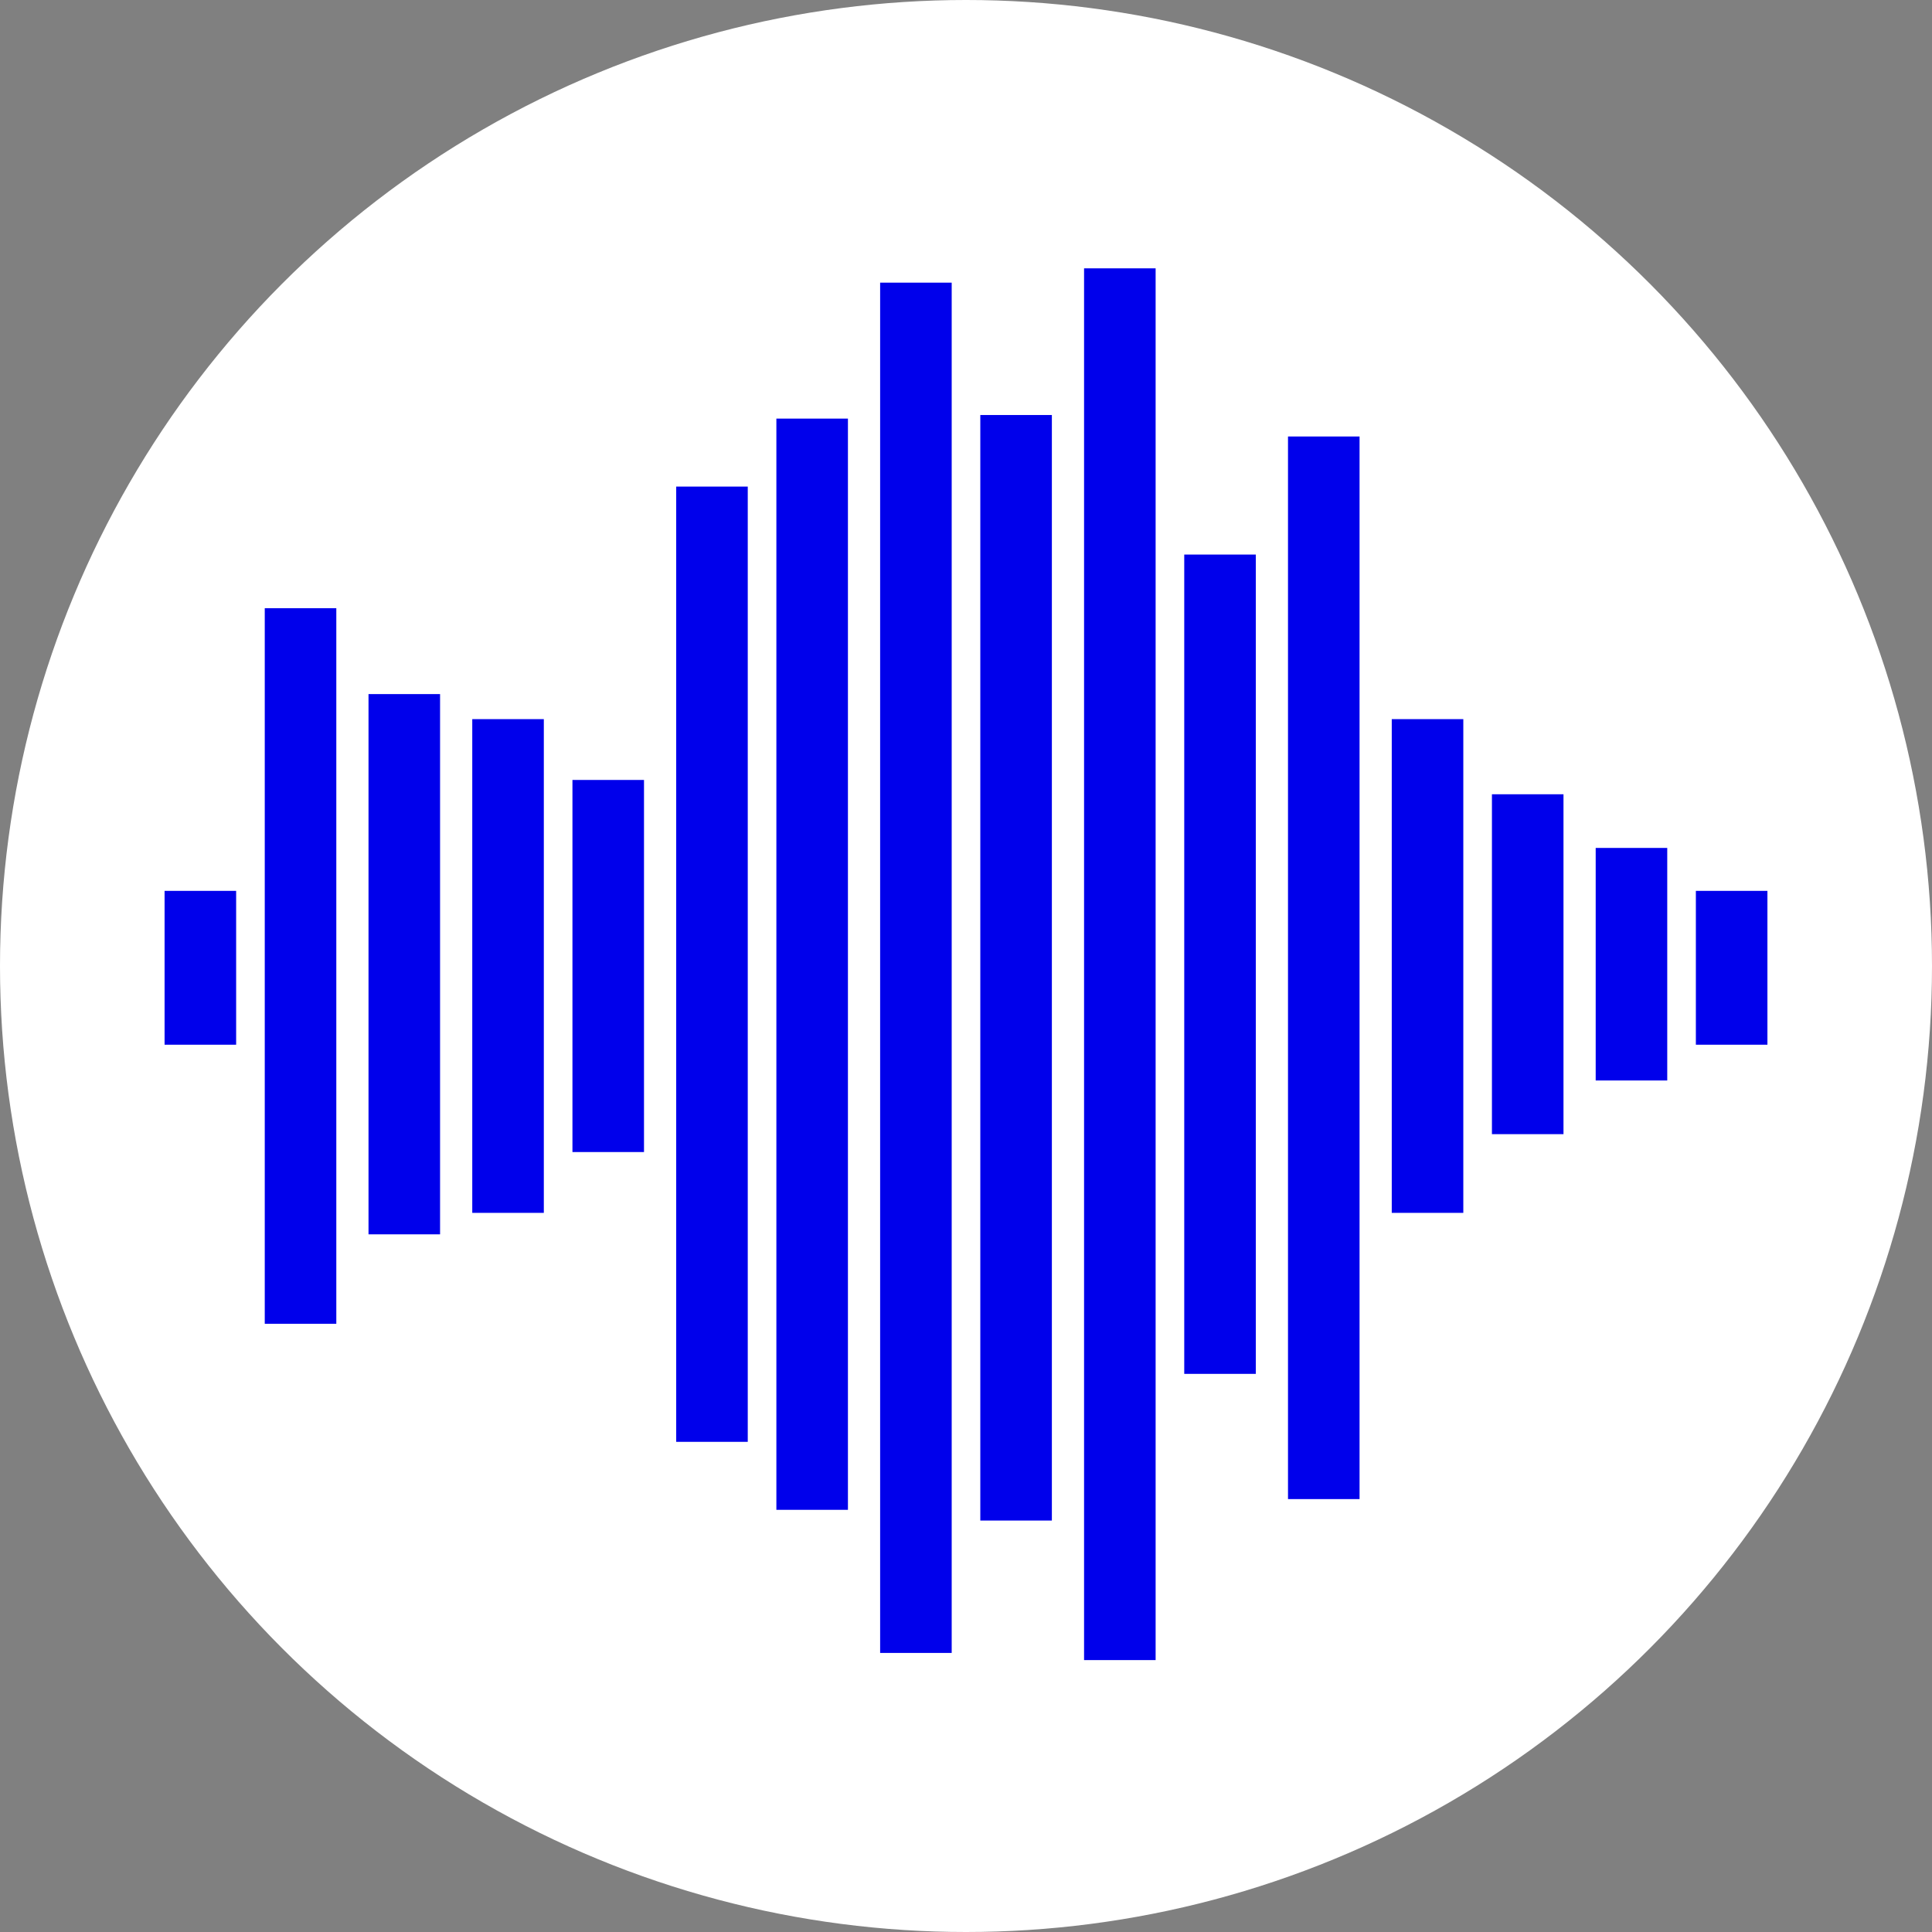
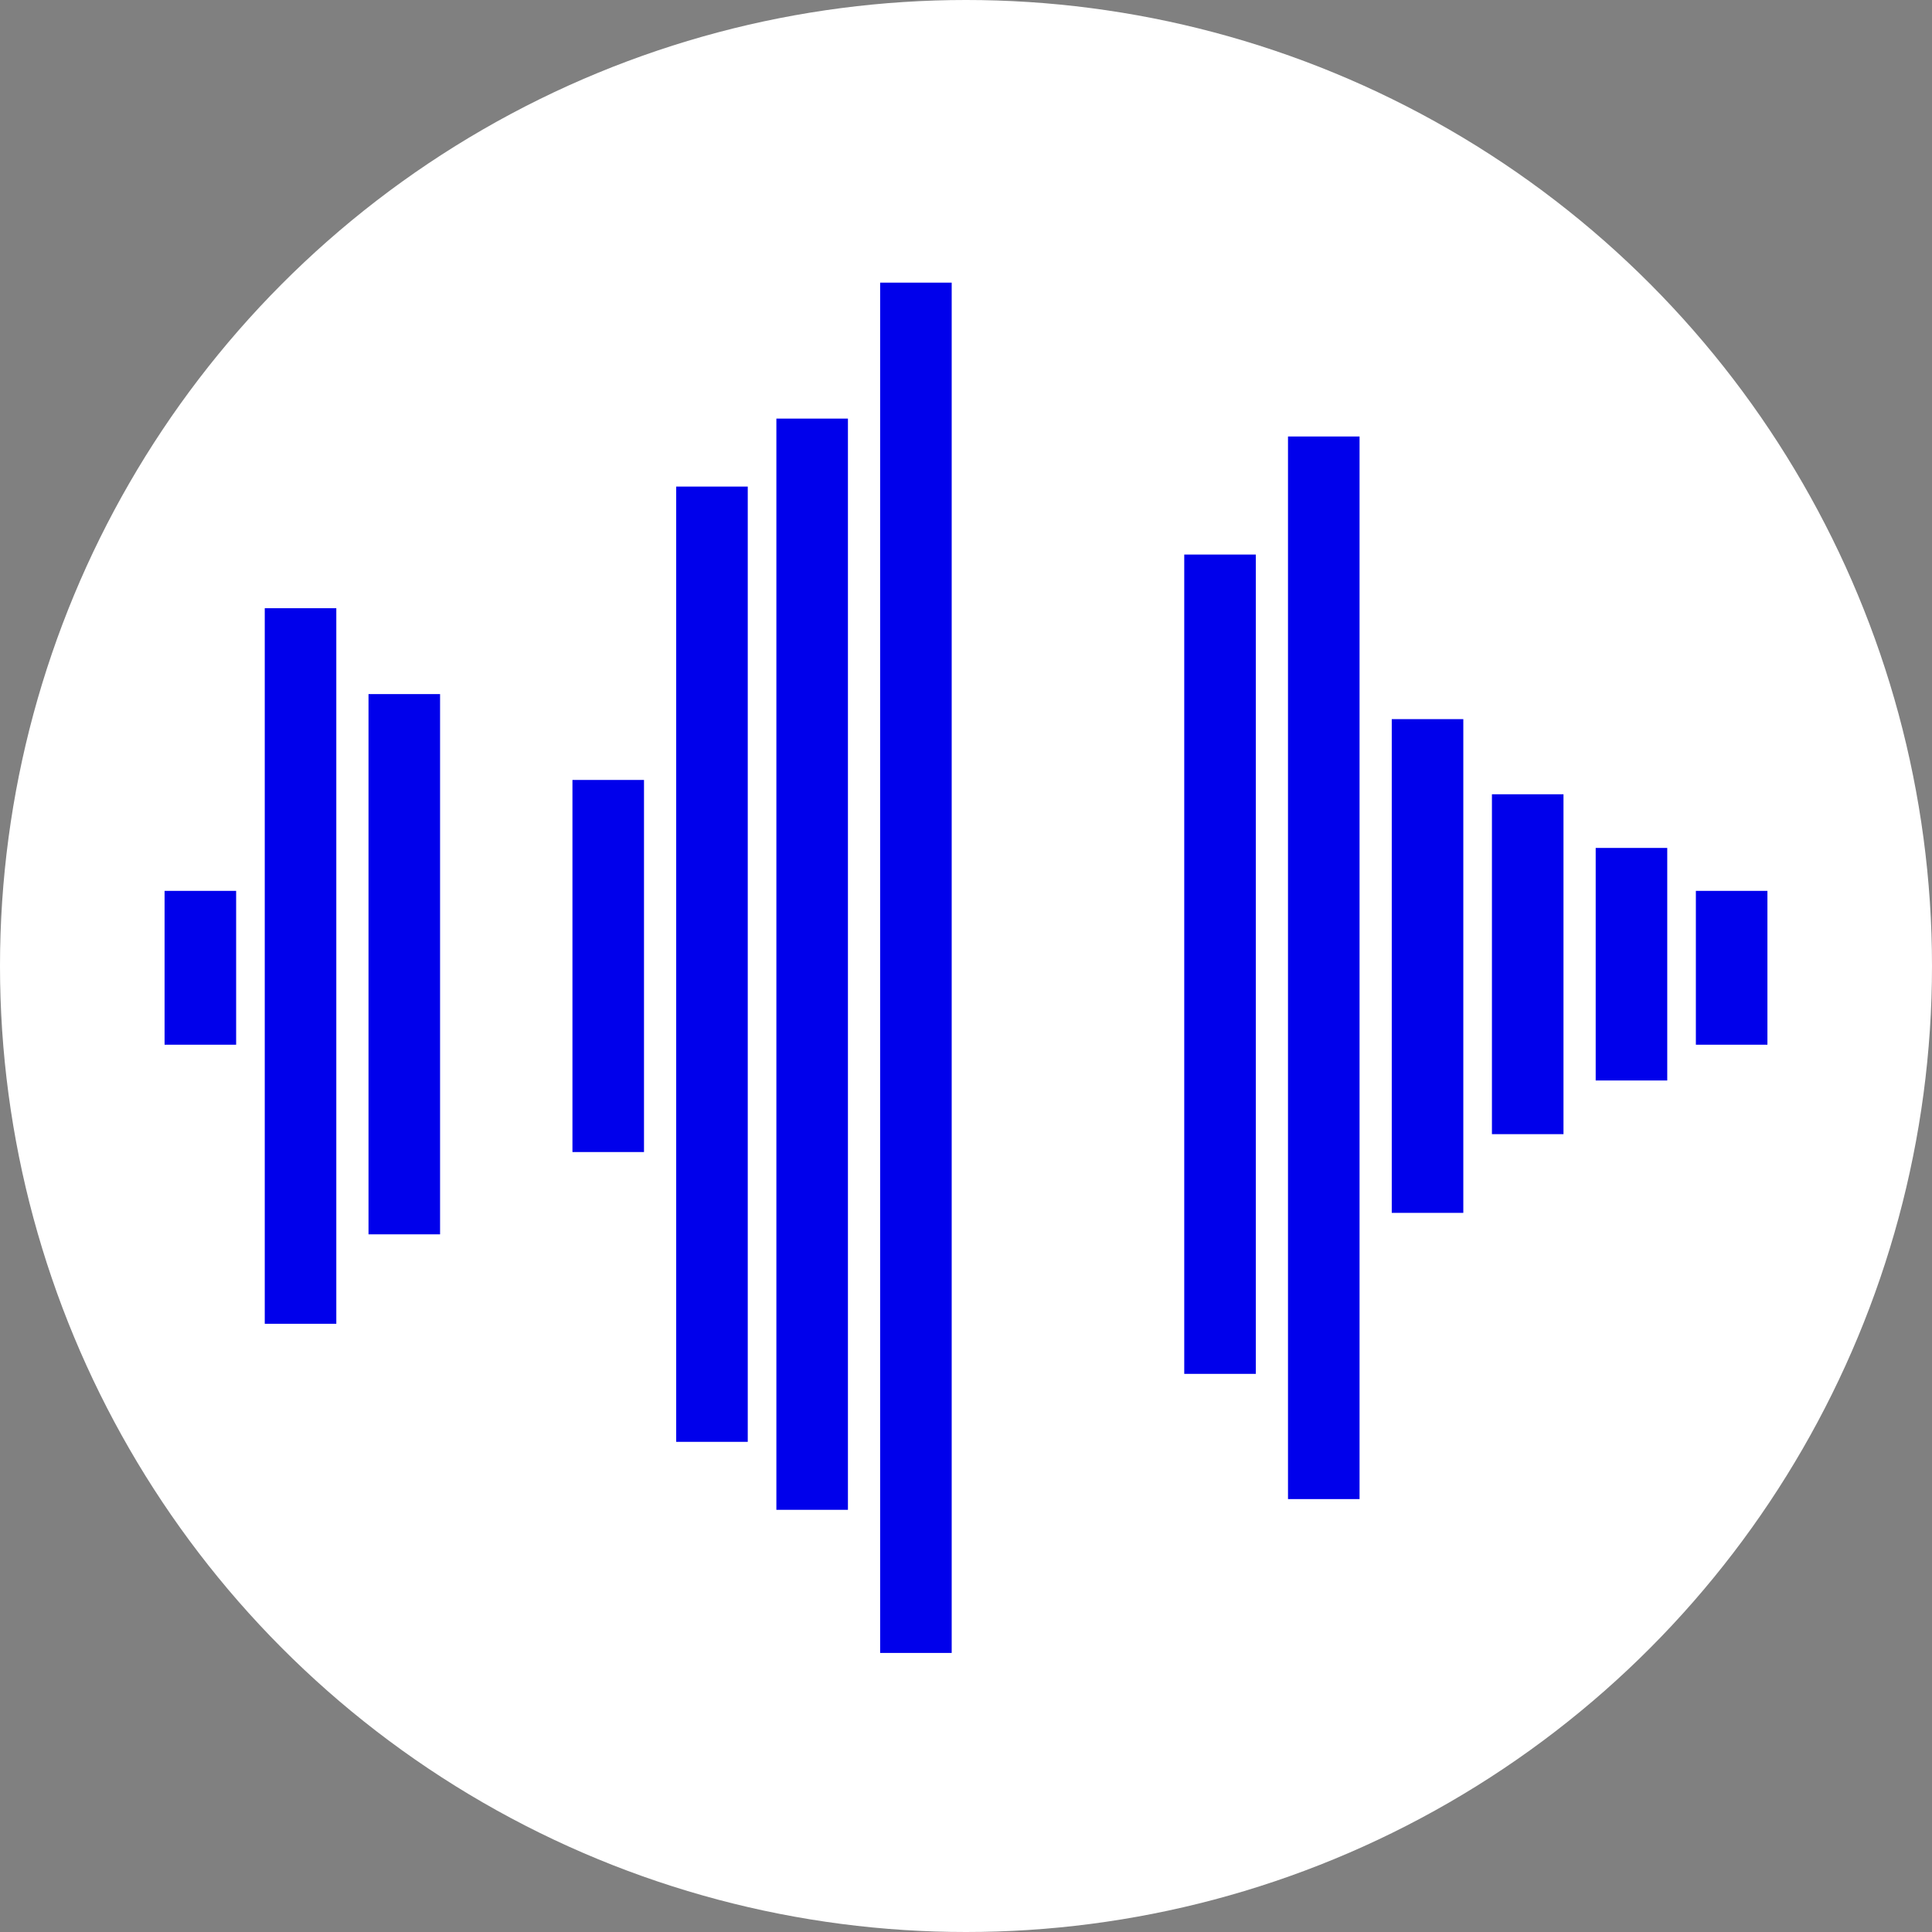
<svg xmlns="http://www.w3.org/2000/svg" version="1.1" id="_x33_00_x2B_" x="0px" y="0px" viewBox="0 0 54 54" style="enable-background:new 0 0 54 54;" xml:space="preserve">
  <rect x="0" y="0" width="54" height="54" fill="#808080" stroke="none" />
  <style type="text/css">
	.st0{fill:#FFFFFF;}
	.st1{fill:#0000EB;}
</style>
  <g>
    <g>
      <circle class="st0" cx="27" cy="27" r="27" />
    </g>
    <g>
      <rect x="4.6" y="24.9" class="st1" width="2" height="4.3" />
      <rect x="7.4" y="17" class="st1" width="2" height="20" />
      <rect x="10.3" y="19.4" class="st1" width="2" height="15.1" />
-       <rect x="13.2" y="20.1" class="st1" width="2" height="13.8" />
      <rect x="16" y="21.8" class="st1" width="2" height="10.4" />
      <rect x="18.9" y="13.6" class="st1" width="2" height="26.7" />
      <rect x="21.7" y="11.7" class="st1" width="2" height="30.5" />
      <rect x="24.6" y="7.9" class="st1" width="2" height="38.3" />
-       <rect x="27.4" y="11.6" class="st1" width="2" height="30.9" />
-       <rect x="30.3" y="7.5" class="st1" width="2" height="38.9" />
      <rect x="33.1" y="15.5" class="st1" width="2" height="22.9" />
      <rect x="36" y="12.2" class="st1" width="2" height="29.7" />
      <rect x="38.9" y="20.1" class="st1" width="2" height="13.8" />
      <rect x="44.6" y="23.7" class="st1" width="2" height="6.5" />
      <rect x="41.7" y="22.2" class="st1" width="2" height="9.5" />
      <rect x="47.4" y="24.9" class="st1" width="2" height="4.3" />
    </g>
  </g>
</svg>